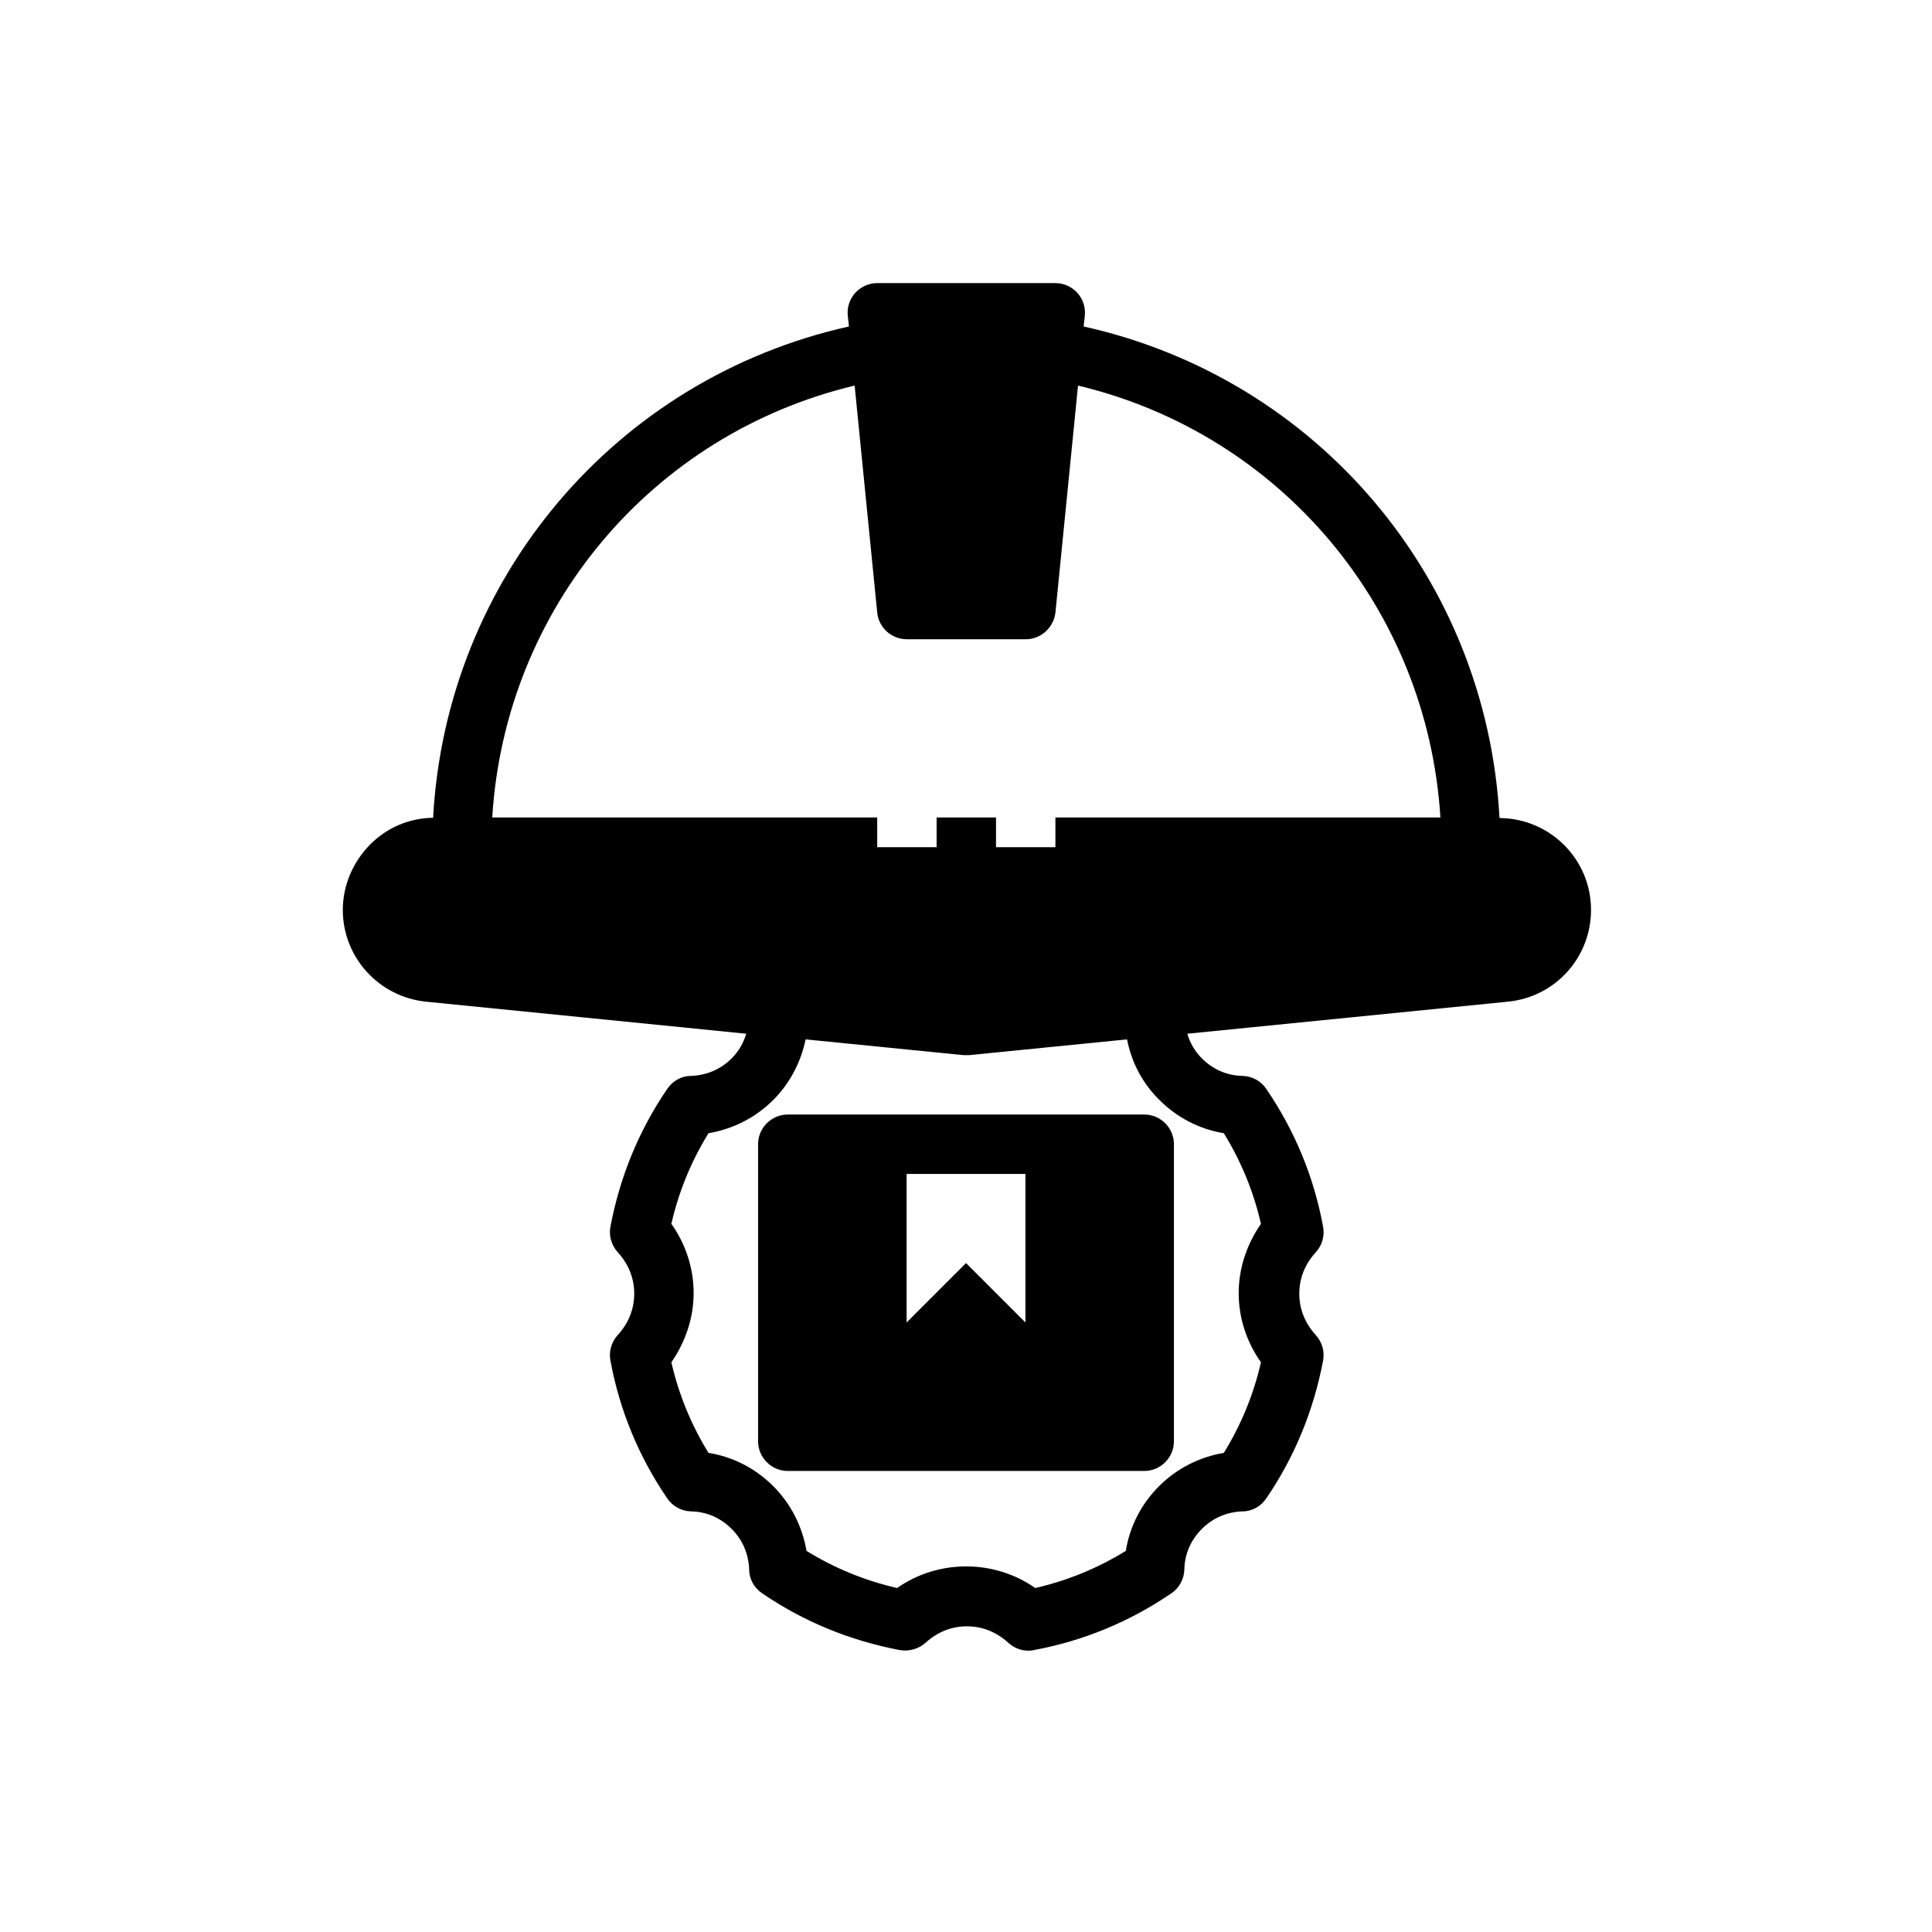
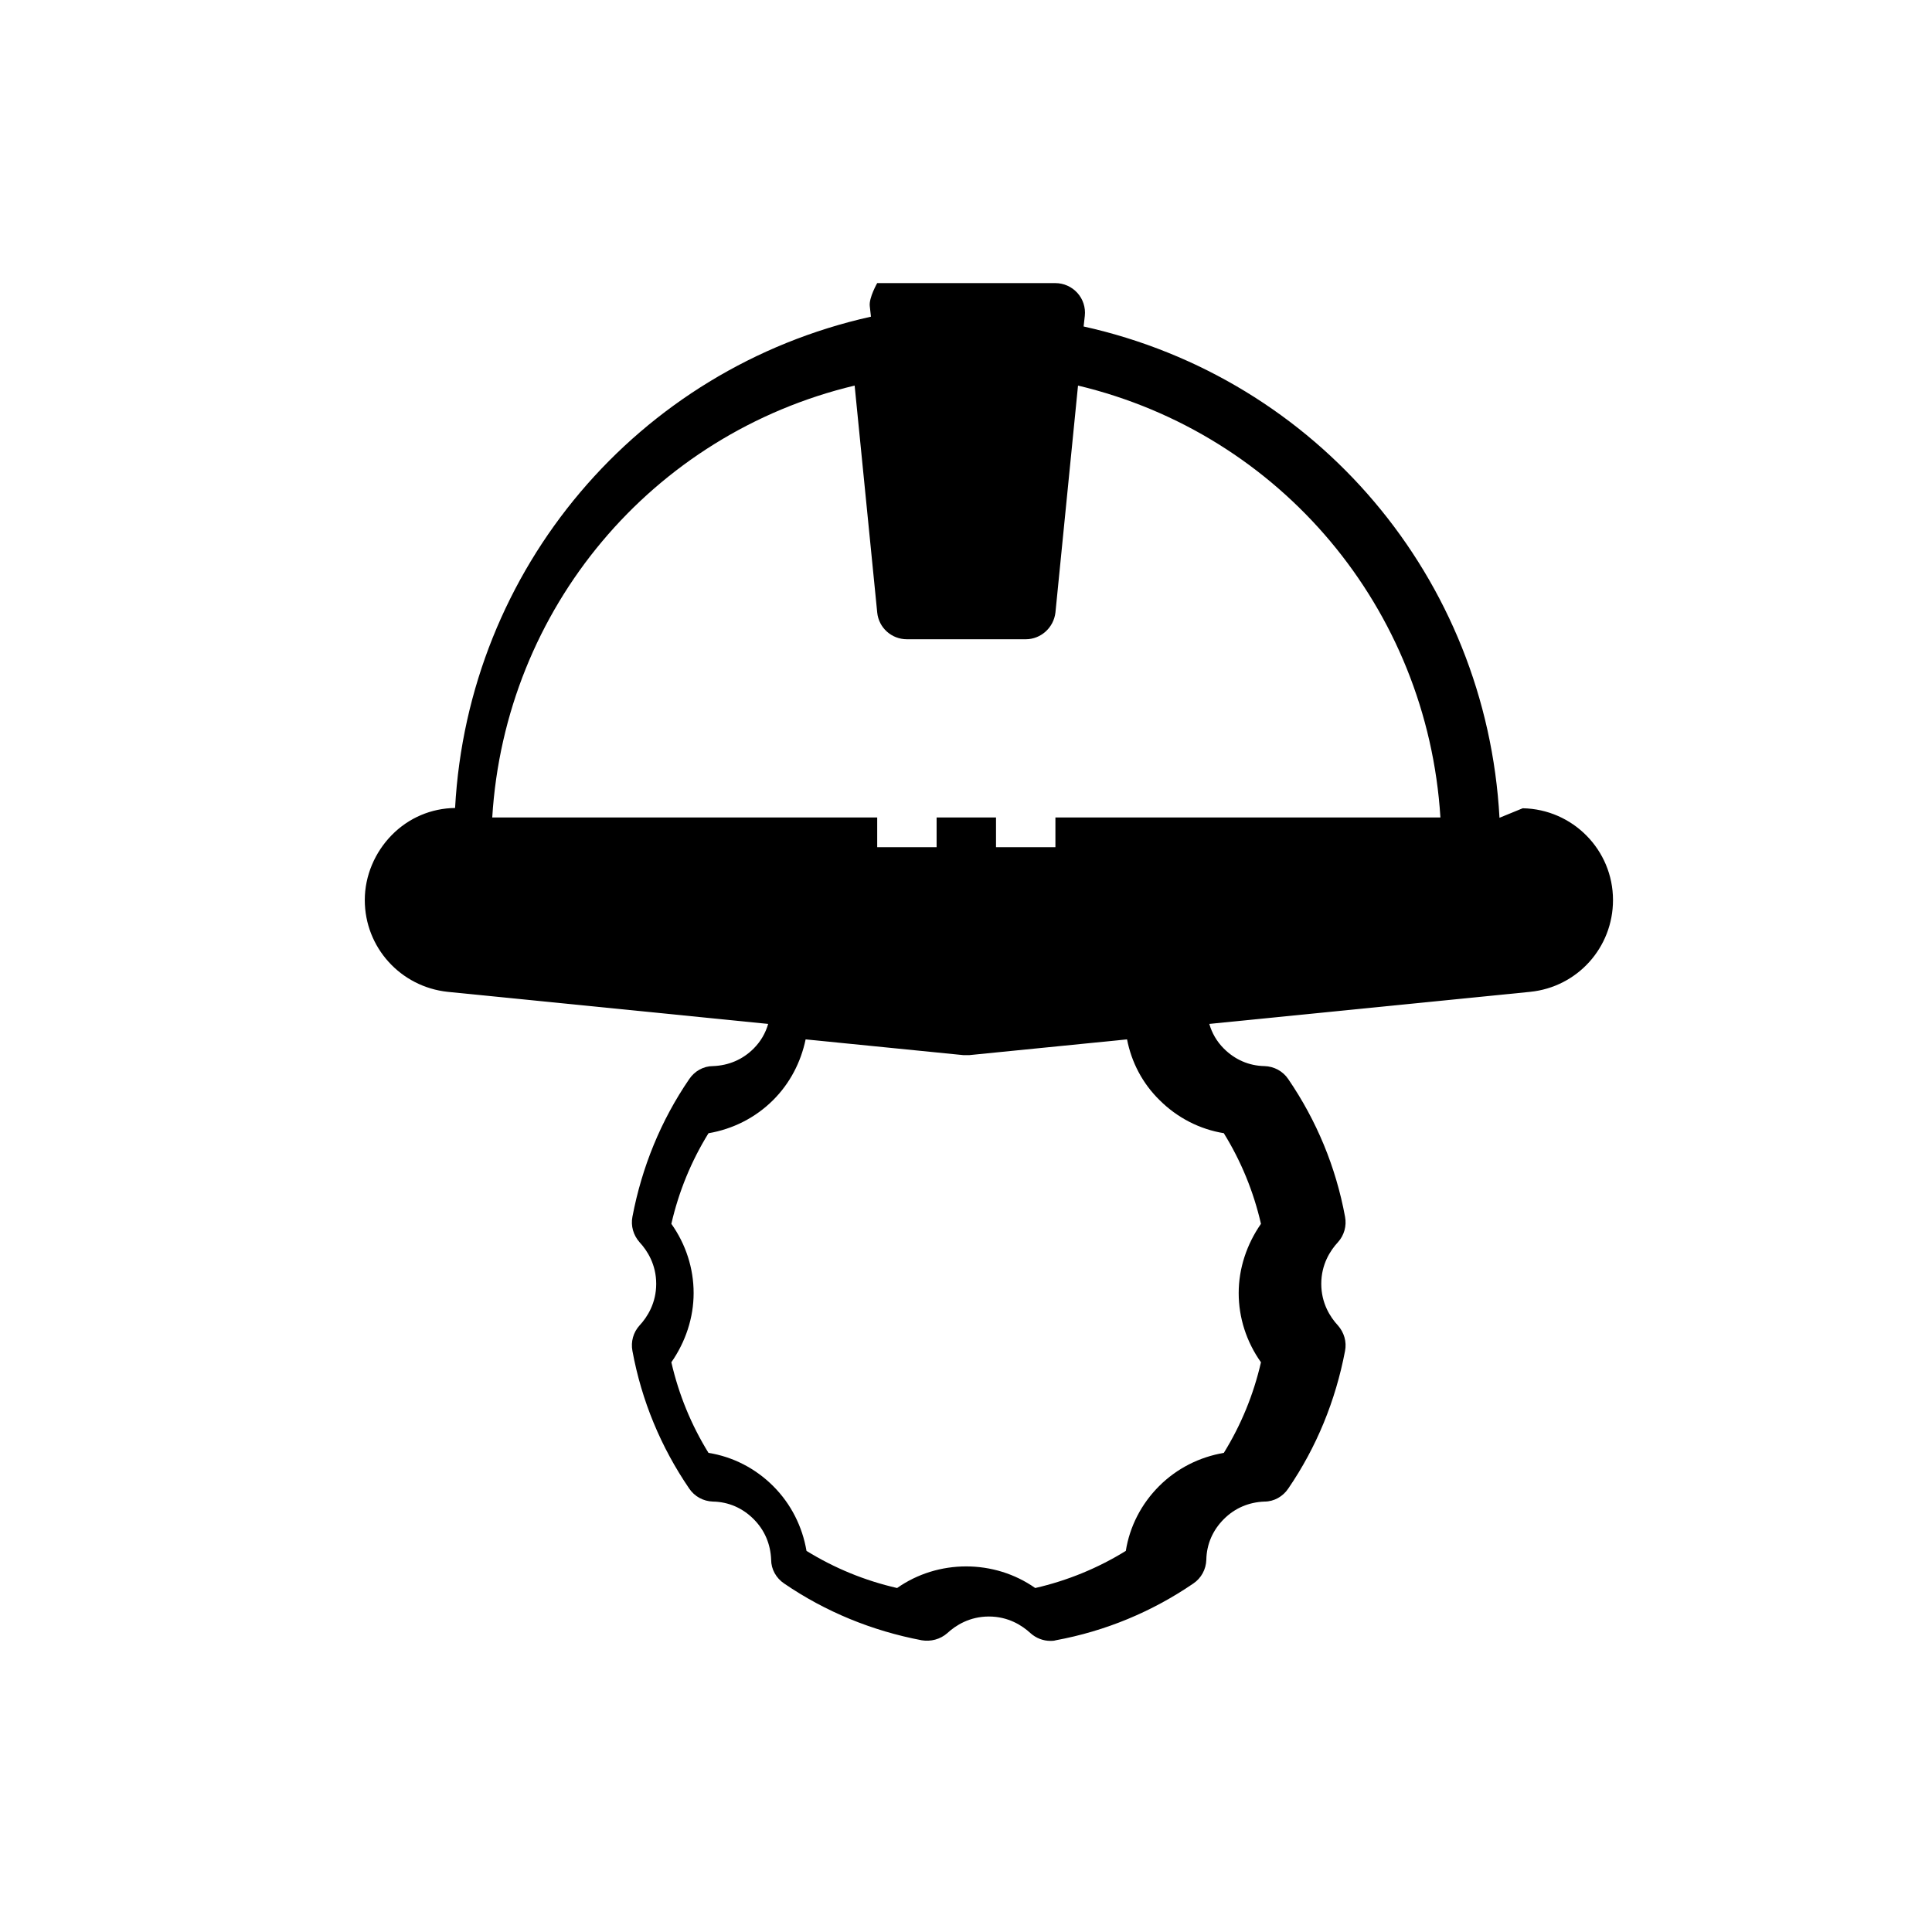
<svg xmlns="http://www.w3.org/2000/svg" fill="#000000" width="800px" height="800px" version="1.1" viewBox="144 144 512 512">
  <g>
-     <path d="m541.38 360.72c-3.465-63.449-48.254-116.43-110.21-130.2l0.316-2.832c0.234-2.203-0.473-4.41-1.969-6.062-1.496-1.652-3.621-2.598-5.824-2.598h-47.23c-2.203 0-4.328 0.945-5.824 2.598s-2.203 3.856-1.969 6.062l0.316 2.832c-61.875 13.777-106.75 66.832-110.21 130.2-6.297 0.078-12.281 2.598-16.766 7.164-4.488 4.566-7.164 10.785-7.164 17.238 0 12.516 9.445 22.984 21.965 24.324l84.938 8.5c-0.707 2.441-1.969 4.644-3.856 6.535-2.914 2.914-6.613 4.488-10.785 4.644-2.519 0-4.879 1.34-6.297 3.465-7.477 10.941-12.516 23.223-15.035 36.449-0.473 2.441 0.234 4.879 1.891 6.769 2.047 2.203 4.41 5.902 4.41 11.02s-2.363 8.816-4.41 11.02c-1.652 1.812-2.363 4.328-1.891 6.769 2.441 13.227 7.559 25.504 15.035 36.449 1.418 2.125 3.777 3.387 6.297 3.465 4.172 0.078 7.871 1.73 10.785 4.644 2.914 2.914 4.488 6.613 4.644 10.785 0 2.519 1.34 4.879 3.465 6.297 10.941 7.477 23.223 12.516 36.449 15.035 2.363 0.395 4.879-0.234 6.769-1.891 2.203-2.047 5.902-4.41 11.02-4.41 5.117 0 8.816 2.363 11.02 4.41 1.496 1.34 3.387 2.047 5.273 2.047 0.473 0 0.945 0 1.418-0.156 13.227-2.441 25.504-7.559 36.449-15.035 2.125-1.418 3.387-3.777 3.465-6.297 0.078-4.172 1.73-7.871 4.644-10.785 2.914-2.914 6.613-4.488 10.785-4.644 2.519 0 4.879-1.34 6.297-3.465 7.477-10.941 12.516-23.223 15.035-36.449 0.473-2.441-0.234-4.879-1.891-6.769-2.047-2.203-4.41-5.902-4.41-11.02s2.363-8.816 4.41-11.02c1.652-1.812 2.363-4.328 1.891-6.769-2.441-13.227-7.559-25.504-15.035-36.449-1.418-2.125-3.777-3.387-6.297-3.465-4.172-0.078-7.871-1.73-10.785-4.644-1.891-1.891-3.148-4.094-3.856-6.535l85.02-8.5c12.516-1.258 21.965-11.73 21.965-24.324 0-13.305-10.707-24.09-23.93-24.324zm-73.051 83.602c4.566 7.398 7.871 15.43 9.84 24.008-3.777 5.434-5.902 11.809-5.902 18.344s2.047 12.91 5.902 18.344c-1.969 8.582-5.273 16.609-9.84 24.008-6.453 1.102-12.438 4.094-17.16 8.816-4.723 4.723-7.793 10.707-8.816 17.16-7.398 4.566-15.43 7.871-24.008 9.84-10.863-7.637-25.742-7.637-36.605 0-8.582-1.969-16.609-5.273-24.008-9.84-1.102-6.453-4.094-12.438-8.816-17.16-4.723-4.723-10.707-7.793-17.16-8.816-4.566-7.398-7.871-15.43-9.84-24.008 3.777-5.434 5.902-11.809 5.902-18.344s-2.047-12.91-5.902-18.344c1.969-8.582 5.273-16.609 9.84-24.008 6.453-1.102 12.438-4.094 17.16-8.816 4.41-4.41 7.32-9.996 8.582-16.059l41.801 4.172h0.789 0.789l41.801-4.172c1.18 6.062 4.094 11.652 8.582 16.059 4.723 4.723 10.707 7.793 17.16 8.816zm-44.633-83.68v7.871h-15.742v-7.871h-15.742v7.871h-15.742v-7.871h-102.02c3.387-55.34 42.273-101.63 96.039-114.46l5.984 60.141c0.395 4.016 3.777 7.086 7.871 7.086h31.488c4.016 0 7.398-3.07 7.871-7.086l5.984-60.141c53.766 12.832 92.574 59.117 96.039 114.46z" />
-     <path d="m352.77 439.36c-4.328 0-7.871 3.543-7.871 7.871v78.719c0 4.328 3.543 7.871 7.871 7.871h94.465c4.328 0 7.871-3.543 7.871-7.871v-78.719c0-4.328-3.543-7.871-7.871-7.871zm62.977 55.105-15.742-15.742-15.742 15.742v-39.359h31.488v39.359z" />
+     <path d="m541.38 360.72c-3.465-63.449-48.254-116.43-110.21-130.2l0.316-2.832c0.234-2.203-0.473-4.41-1.969-6.062-1.496-1.652-3.621-2.598-5.824-2.598h-47.23s-2.203 3.856-1.969 6.062l0.316 2.832c-61.875 13.777-106.75 66.832-110.21 130.2-6.297 0.078-12.281 2.598-16.766 7.164-4.488 4.566-7.164 10.785-7.164 17.238 0 12.516 9.445 22.984 21.965 24.324l84.938 8.5c-0.707 2.441-1.969 4.644-3.856 6.535-2.914 2.914-6.613 4.488-10.785 4.644-2.519 0-4.879 1.34-6.297 3.465-7.477 10.941-12.516 23.223-15.035 36.449-0.473 2.441 0.234 4.879 1.891 6.769 2.047 2.203 4.41 5.902 4.41 11.02s-2.363 8.816-4.41 11.02c-1.652 1.812-2.363 4.328-1.891 6.769 2.441 13.227 7.559 25.504 15.035 36.449 1.418 2.125 3.777 3.387 6.297 3.465 4.172 0.078 7.871 1.73 10.785 4.644 2.914 2.914 4.488 6.613 4.644 10.785 0 2.519 1.34 4.879 3.465 6.297 10.941 7.477 23.223 12.516 36.449 15.035 2.363 0.395 4.879-0.234 6.769-1.891 2.203-2.047 5.902-4.41 11.02-4.41 5.117 0 8.816 2.363 11.02 4.41 1.496 1.34 3.387 2.047 5.273 2.047 0.473 0 0.945 0 1.418-0.156 13.227-2.441 25.504-7.559 36.449-15.035 2.125-1.418 3.387-3.777 3.465-6.297 0.078-4.172 1.73-7.871 4.644-10.785 2.914-2.914 6.613-4.488 10.785-4.644 2.519 0 4.879-1.34 6.297-3.465 7.477-10.941 12.516-23.223 15.035-36.449 0.473-2.441-0.234-4.879-1.891-6.769-2.047-2.203-4.41-5.902-4.41-11.02s2.363-8.816 4.41-11.02c1.652-1.812 2.363-4.328 1.891-6.769-2.441-13.227-7.559-25.504-15.035-36.449-1.418-2.125-3.777-3.387-6.297-3.465-4.172-0.078-7.871-1.73-10.785-4.644-1.891-1.891-3.148-4.094-3.856-6.535l85.02-8.5c12.516-1.258 21.965-11.73 21.965-24.324 0-13.305-10.707-24.09-23.93-24.324zm-73.051 83.602c4.566 7.398 7.871 15.43 9.84 24.008-3.777 5.434-5.902 11.809-5.902 18.344s2.047 12.91 5.902 18.344c-1.969 8.582-5.273 16.609-9.84 24.008-6.453 1.102-12.438 4.094-17.16 8.816-4.723 4.723-7.793 10.707-8.816 17.16-7.398 4.566-15.43 7.871-24.008 9.84-10.863-7.637-25.742-7.637-36.605 0-8.582-1.969-16.609-5.273-24.008-9.84-1.102-6.453-4.094-12.438-8.816-17.16-4.723-4.723-10.707-7.793-17.16-8.816-4.566-7.398-7.871-15.43-9.84-24.008 3.777-5.434 5.902-11.809 5.902-18.344s-2.047-12.91-5.902-18.344c1.969-8.582 5.273-16.609 9.84-24.008 6.453-1.102 12.438-4.094 17.16-8.816 4.41-4.41 7.32-9.996 8.582-16.059l41.801 4.172h0.789 0.789l41.801-4.172c1.18 6.062 4.094 11.652 8.582 16.059 4.723 4.723 10.707 7.793 17.16 8.816zm-44.633-83.68v7.871h-15.742v-7.871h-15.742v7.871h-15.742v-7.871h-102.02c3.387-55.34 42.273-101.63 96.039-114.46l5.984 60.141c0.395 4.016 3.777 7.086 7.871 7.086h31.488c4.016 0 7.398-3.07 7.871-7.086l5.984-60.141c53.766 12.832 92.574 59.117 96.039 114.46z" />
  </g>
</svg>